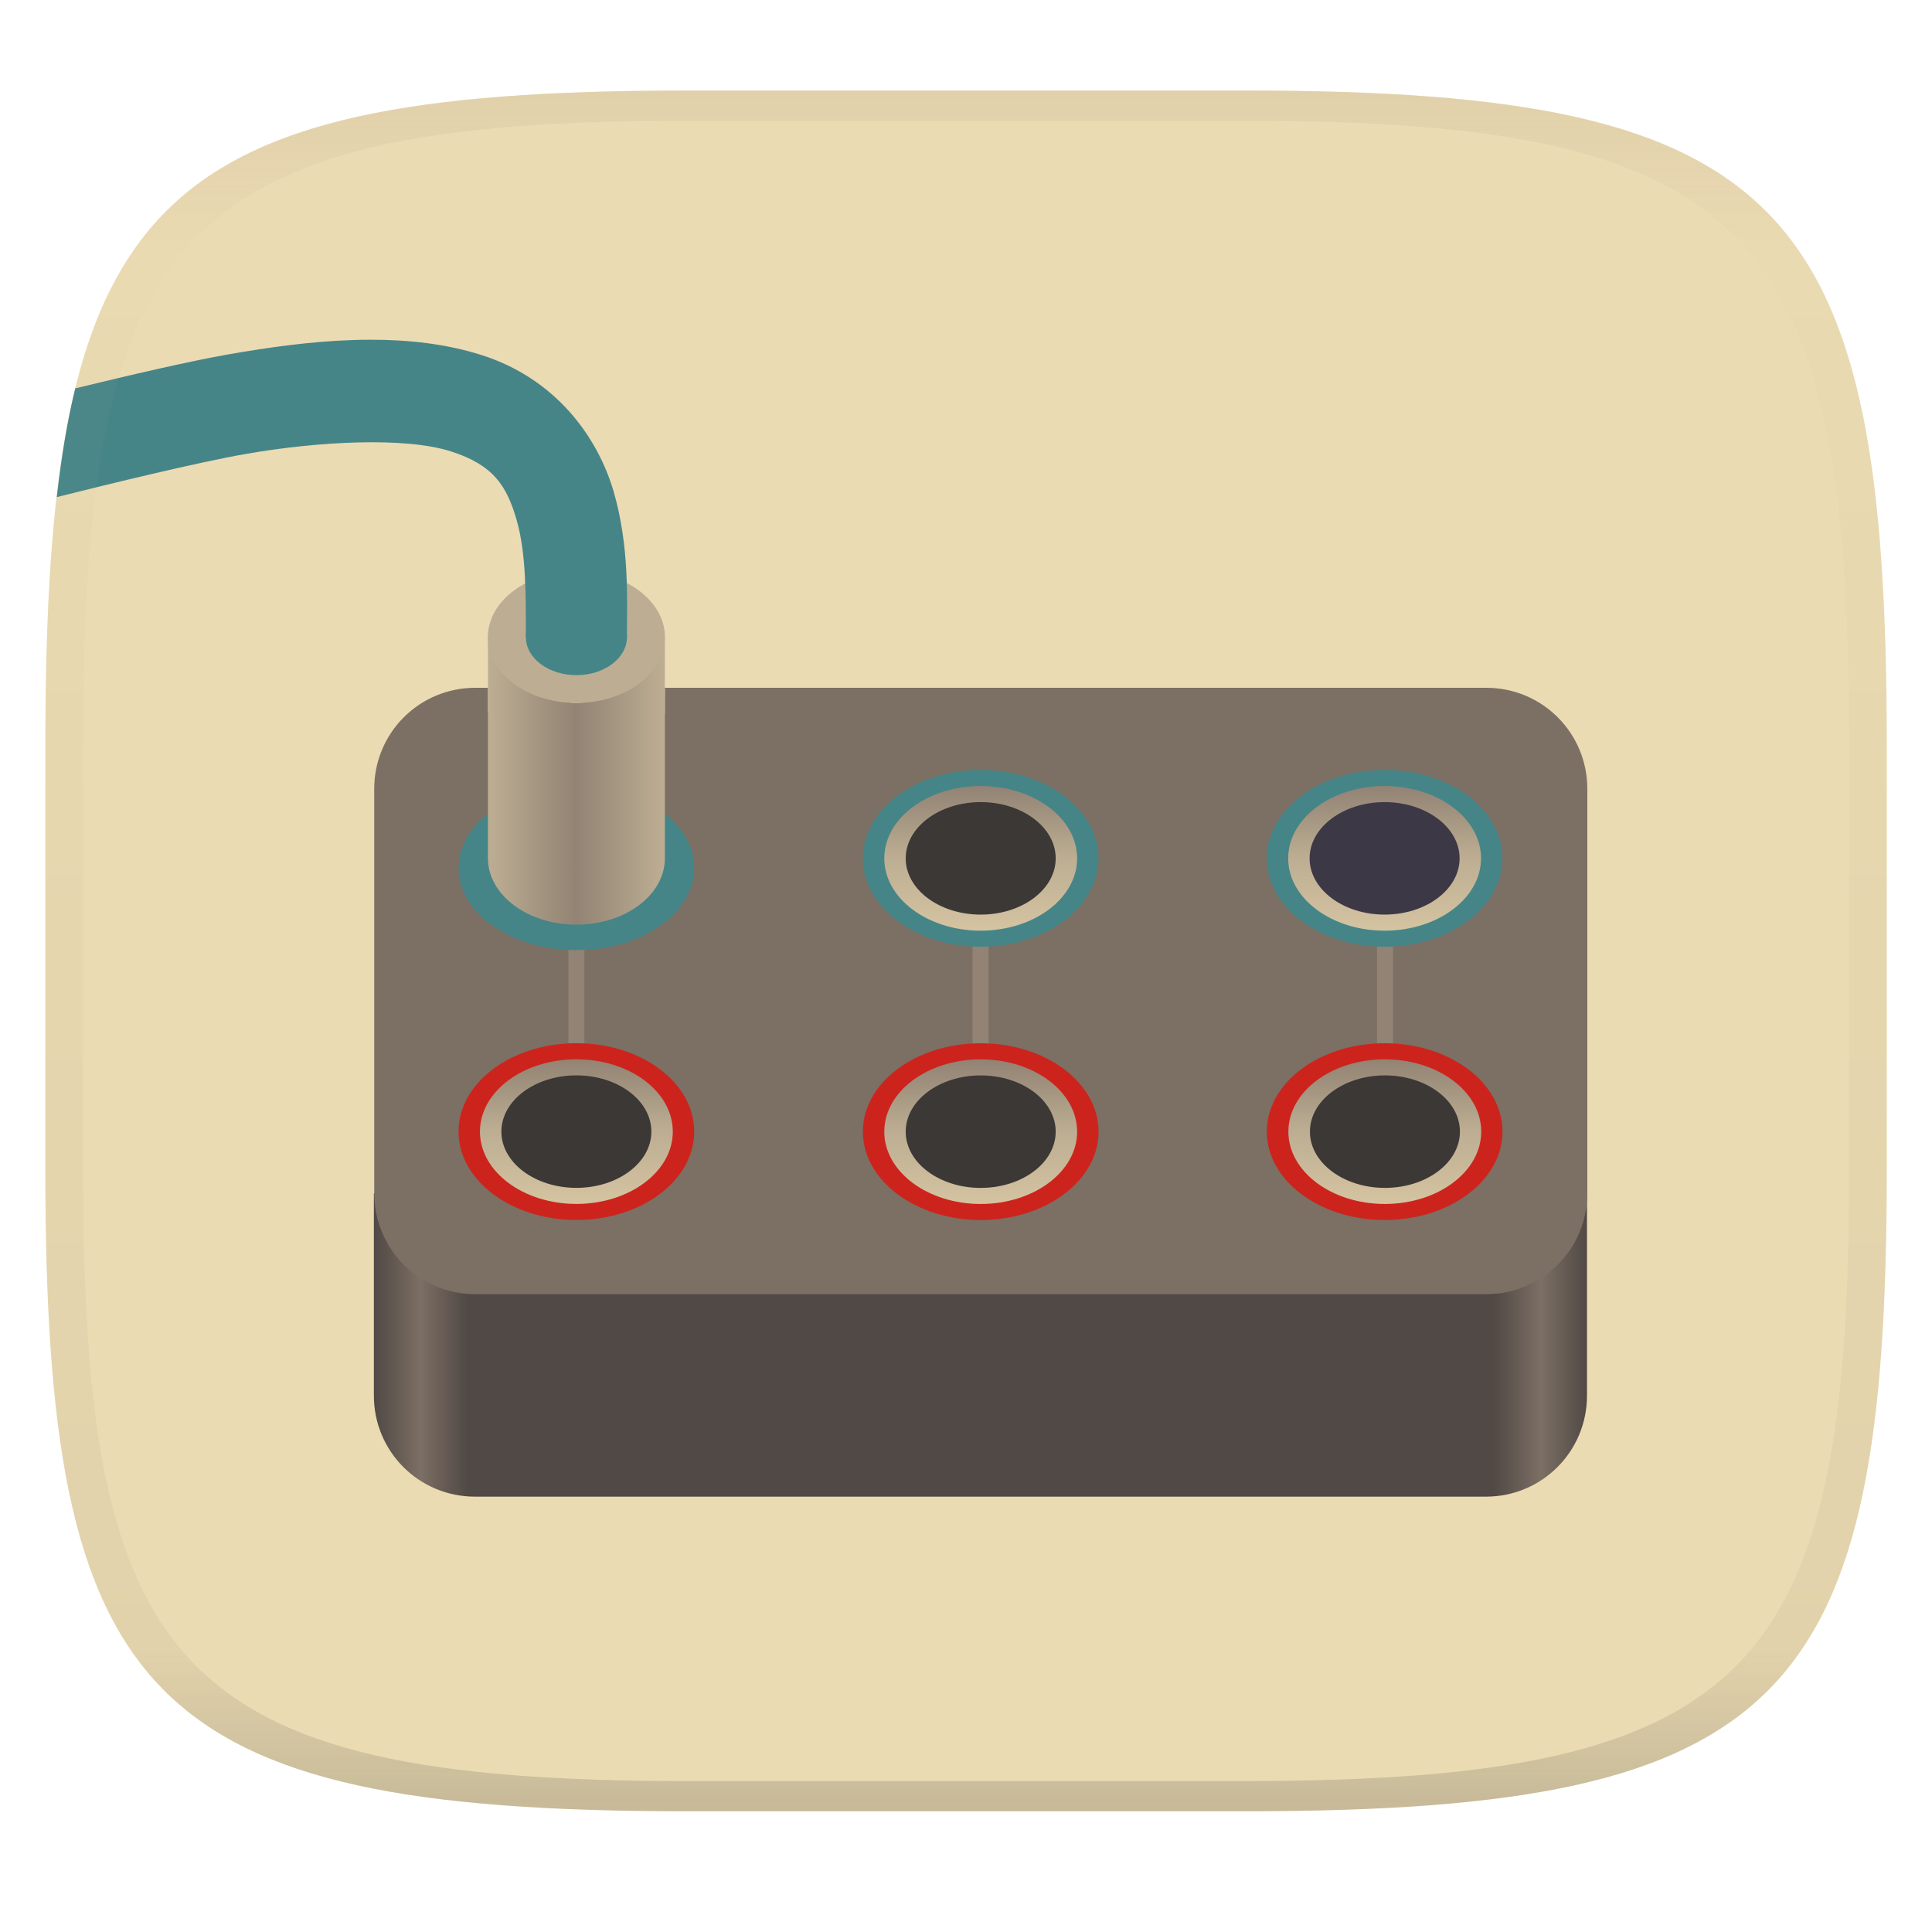
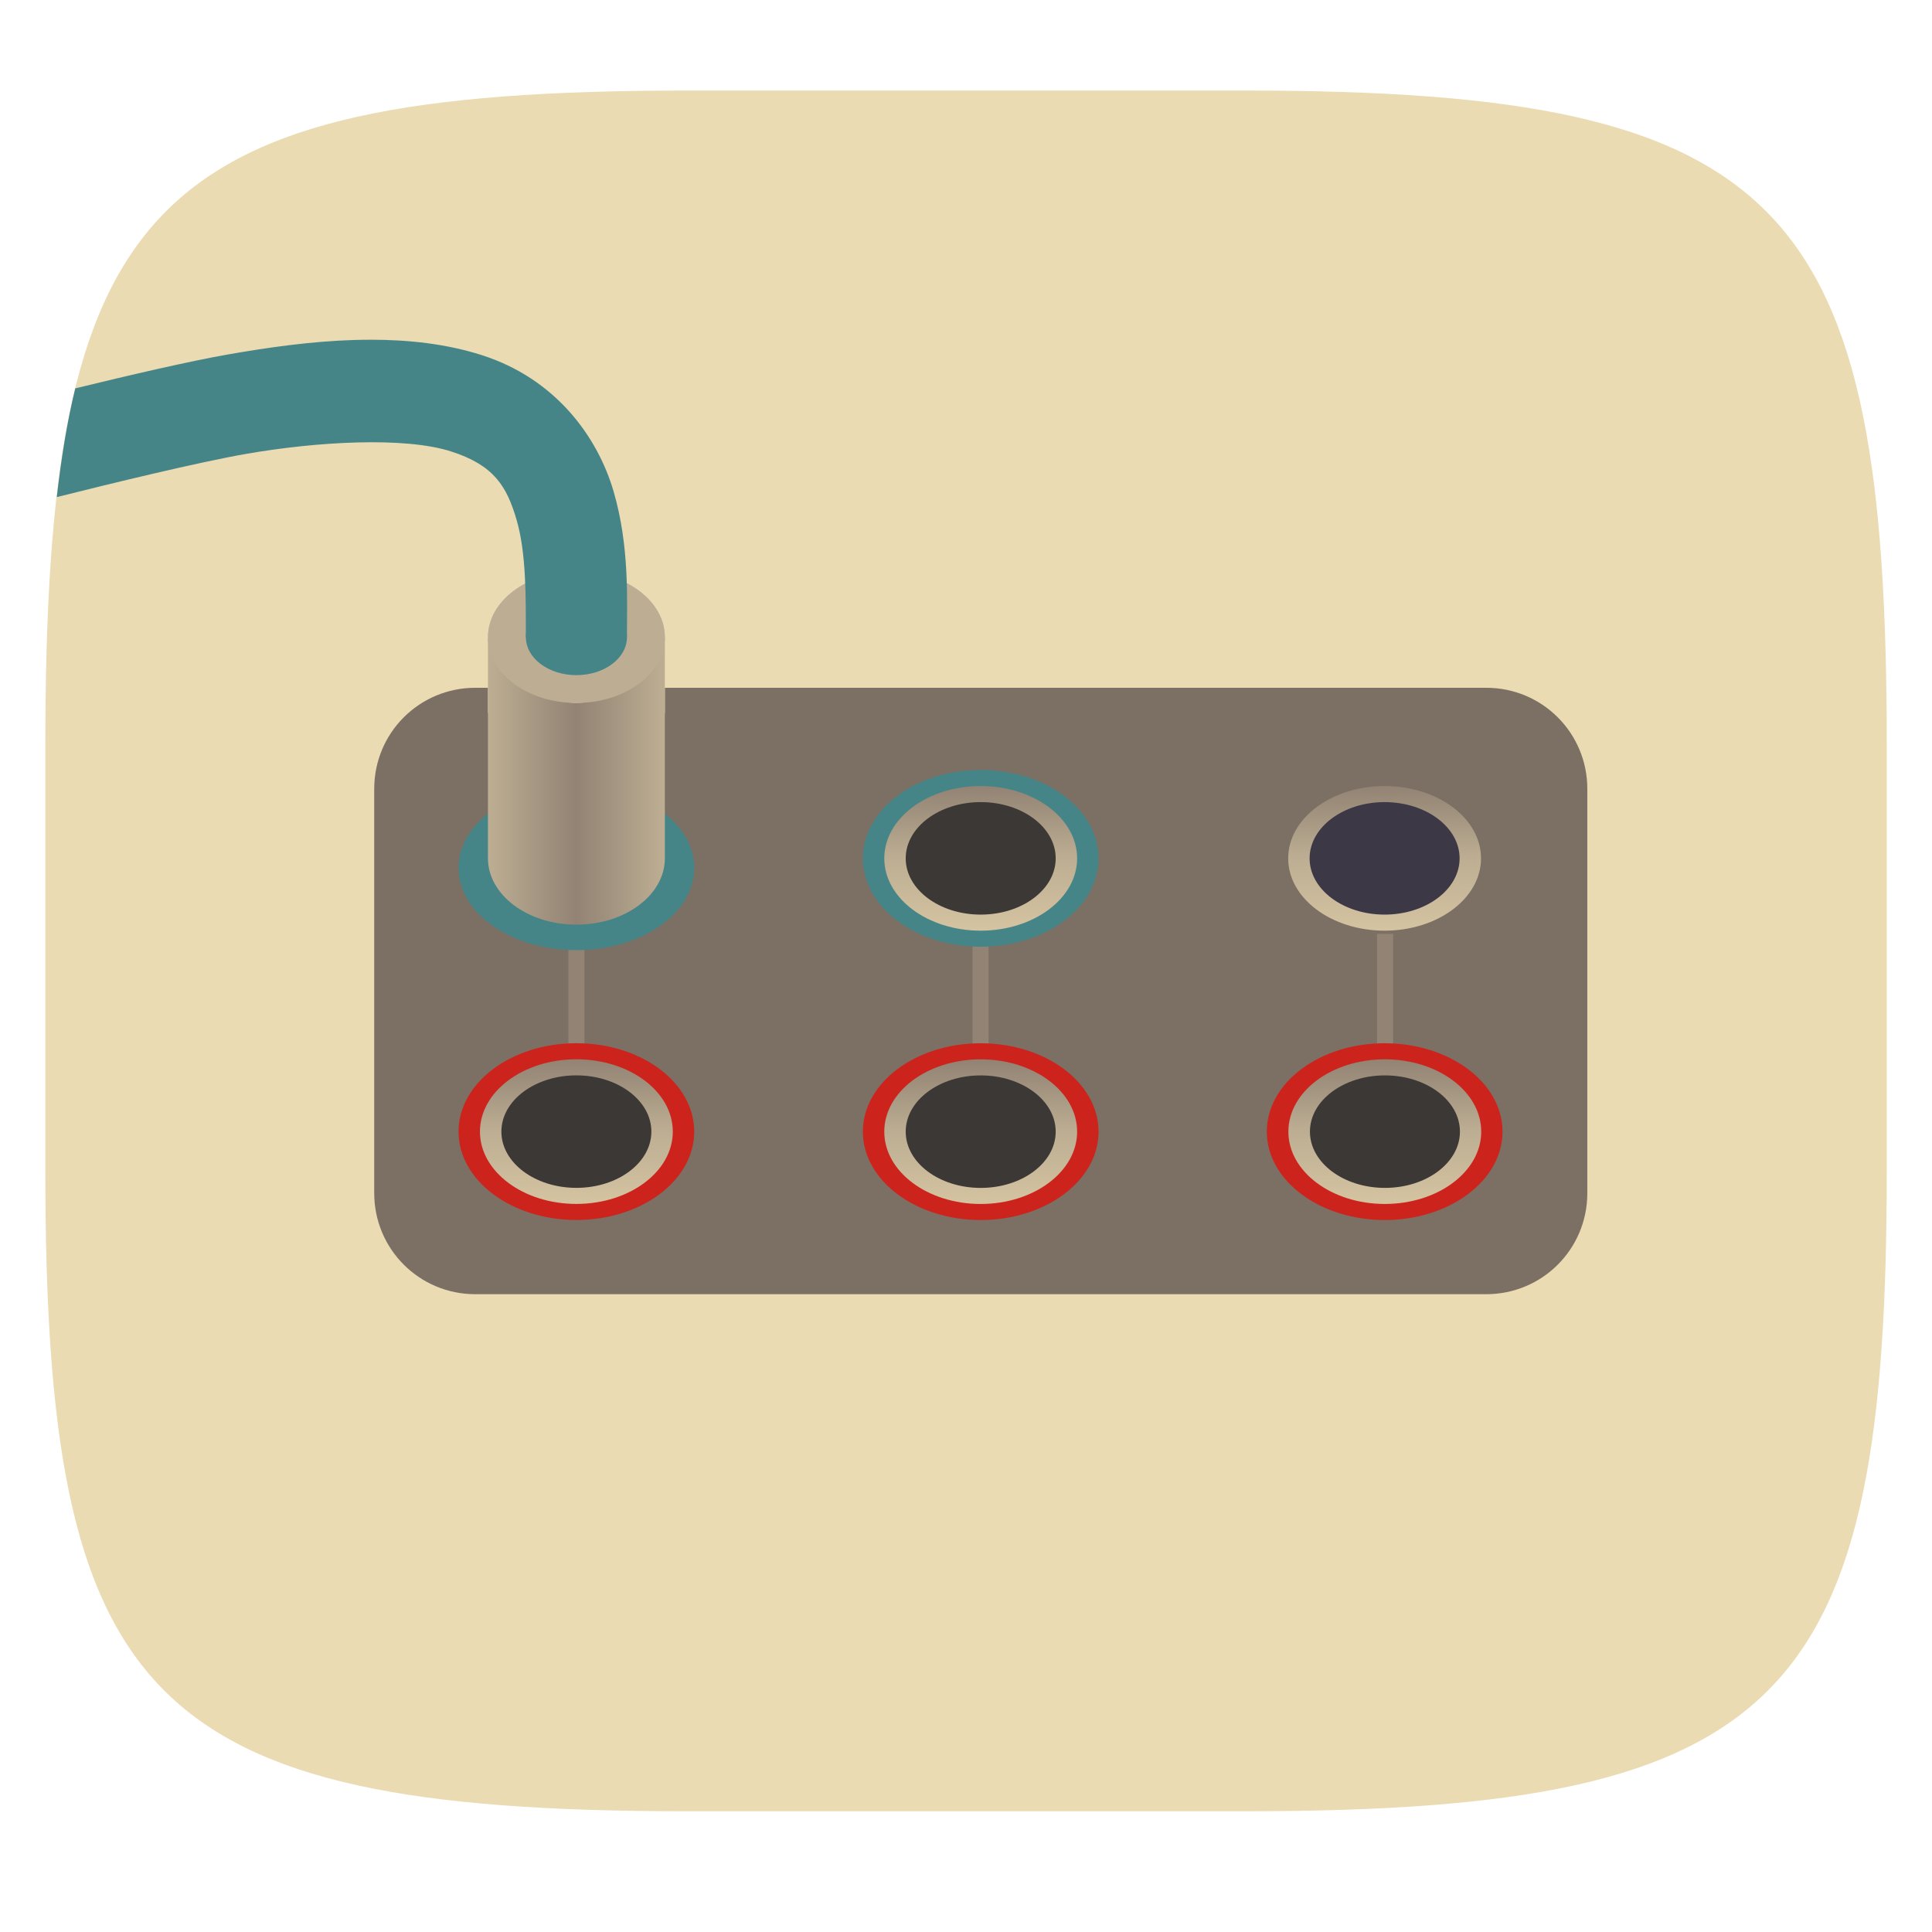
<svg xmlns="http://www.w3.org/2000/svg" xmlns:xlink="http://www.w3.org/1999/xlink" width="256" height="256" style="isolation:isolate" version="1.1">
  <g transform="translate(.007 -.12)" filter="url(#a)">
    <linearGradient id="b" x1=".5" x2=".5" y2="1" gradientTransform="matrix(244,0,0,228,5.981,12.12)" gradientUnits="userSpaceOnUse">
      <stop stop-color="#ebdbb2" offset="0" />
      <stop stop-color="#ebdbb2" offset="1" />
    </linearGradient>
    <path d="m165 12.12c72 0 85 15 85 87v56c0 70-13 85-85 85h-74c-72 0-85-15-85-85v-56c0-72 13-87 85-87z" fill="url(#b)" />
  </g>
  <g transform="matrix(.91 0 0 .91 8.9 6.896)">
    <path d="m87.03 85.21c0 5.283-5.764 9.567-12.88 9.567-7.111 0-12.88-4.284-12.88-9.567 0-5.283 5.765-9.567 12.88-9.567 7.117 0 12.88 4.284 12.88 9.567z" fill="url(#b-6)" fill-rule="evenodd" stroke-width="1.56" style="isolation:isolate" />
-     <path d="m221.3 166.2v29.43c0 8.153-6.563 14.72-14.72 14.72h-147.2c-8.153 0-14.72-6.563-14.72-14.72v-29.43z" fill="url(#c)" fill-rule="evenodd" stroke-width="1.56" style="isolation:isolate" />
    <path d="m59.43 92.57c-8.153 0-14.72 6.563-14.72 14.72v58.86c0 8.153 6.563 14.72 14.72 14.72h147.2c8.153 0 14.72-6.563 14.72-14.72v-58.86c0-8.153-6.569-14.72-14.72-14.72h-119.6v3.674h-25.76v-3.674z" fill="#7c6f64" fill-rule="evenodd" stroke-width="1.56" style="isolation:isolate" />
    <path d="m191.9 128.4v16.56" fill="none" stroke="#928374" stroke-width="2.34" />
    <path d="m209 157.2c0 7.105-7.678 12.87-17.16 12.87-9.476 0-17.16-5.765-17.16-12.87 0-7.111 7.684-12.87 17.16-12.87 9.482 0 17.16 5.758 17.16 12.87z" fill="#cc241d" fill-rule="evenodd" stroke-width="1.56" />
    <path d="m205.9 157.2c0 5.813-6.283 10.53-14.04 10.53-7.751 0-14.04-4.716-14.04-10.53 0-5.819 6.289-10.53 14.04-10.53 7.757 0 14.04 4.71 14.04 10.53z" fill="url(#g)" fill-rule="evenodd" stroke-width="1.56" />
    <path d="m202.8 157.2c0 4.521-4.887 8.19-10.92 8.19-6.027 0-10.92-3.668-10.92-8.19 0-4.528 4.893-8.19 10.92-8.19 6.033 0 10.92 3.662 10.92 8.19z" fill="#3c3836" fill-rule="evenodd" stroke-width="1.56" />
    <path d="m74.15 145v-16.61" fill="none" stroke="#928374" stroke-width="2.34" />
    <path d="m91.31 118.8c0 6.612-7.678 11.97-17.16 11.97-9.476 0-17.16-5.356-17.16-11.97 0-6.606 7.684-11.97 17.16-11.97 9.482 0 17.16 5.362 17.16 11.97z" fill="#458588" fill-rule="evenodd" stroke-width="1.56" />
    <path d="m61.27 85.21v32.19c0.006 5.332 5.771 9.658 12.88 9.658 7.105 0 12.87-4.314 12.88-9.646v-0.013-32.19c-2.041 4.052-7.16 9.567-12.88 9.567-5.71 0-10.83-5.515-12.88-9.567z" fill="url(#h)" fill-rule="evenodd" stroke-width="1.56" />
    <path d="m87.03 85.21c0 5.283-5.764 9.567-12.88 9.567-7.111 0-12.88-4.284-12.88-9.567 0-5.283 5.765-9.567 12.88-9.567 7.117 0 12.88 4.284 12.88 9.567z" fill="#bdae93" fill-rule="evenodd" stroke-width="1.56" />
    <path d="m81.51 85.21c0 3.047-3.297 5.521-7.361 5.521-4.058 0-7.355-2.474-7.355-5.521 0-3.047 3.297-5.521 7.355-5.521 4.064 0 7.361 2.474 7.361 5.521z" fill="#458588" fill-rule="evenodd" stroke-width="1.56" />
    <path d="m44.17 41.89c-0.791 4.27e-4 -1.582 0.013-2.372 0.036-6.324 0.192-12.61 1.1-18.31 2.095-5.669 0.99-14.68 3.09-22.31 4.952-1.166 4.75-2.029 10.06-2.69 15.83 7.907-1.979 20.56-5.067 27.53-6.283 10.42-1.819 23.1-2.523 29.85-0.373 6.278 2 8.148 5.086 9.574 9.982 1.426 4.896 1.344 11.35 1.344 17.09h14.72c0-5.3 0.407-13.18-1.932-21.21-2.339-8.03-8.491-16.47-19.24-19.89h-0.002c-5.118-1.63-10.63-2.233-16.16-2.23z" color="#000000" fill="#458588" style="-inkscape-stroke:none" />
    <path d="m133 128.4v16.56" fill="none" stroke="#928374" stroke-width="2.34" style="isolation:isolate" />
    <g transform="matrix(1.56 0 0 1.56 33.18 36.88)" fill-rule="evenodd" style="isolation:isolate">
      <path d="m75 77.13c0 4.555-4.926 8.25-11 8.25s-11-3.695-11-8.25c0-4.559 4.926-8.25 11-8.25s11 3.691 11 8.25z" fill="#cc241d" />
      <path d="m73 77.13c0 3.727-4.031 6.75-9 6.75-4.973 0-9-3.023-9-6.75 0-3.73 4.027-6.75 9-6.75 4.969 0 9 3.02 9 6.75z" fill="url(#d)" />
      <path d="m71 77.13c0 2.898-3.133 5.25-7 5.25s-7-2.352-7-5.25c0-2.902 3.133-5.25 7-5.25s7 2.348 7 5.25z" fill="#3c3836" />
      <path d="m75 51.62c0 4.555-4.926 8.25-11 8.25s-11-3.695-11-8.25c0-4.559 4.926-8.25 11-8.25s11 3.691 11 8.25z" fill="#458588" />
      <path d="m73 51.62c0 3.727-4.031 6.75-9 6.75-4.973 0-9-3.023-9-6.75 0-3.73 4.027-6.75 9-6.75 4.969 0 9 3.02 9 6.75z" fill="url(#e)" />
      <path d="m71 51.62c0 2.898-3.133 5.25-7 5.25s-7-2.352-7-5.25c0-2.898 3.133-5.25 7-5.25s7 2.352 7 5.25z" fill="#3c3836" />
-       <path d="m112.7 51.62c0 4.555-4.922 8.25-11 8.25-6.074 0-11-3.695-11-8.25 0-4.559 4.926-8.25 11-8.25 6.078 0 11 3.691 11 8.25z" fill="#458588" />
      <path d="m110.7 51.62c0 3.727-4.027 6.75-9 6.75-4.969 0-9-3.023-9-6.75 0-3.73 4.031-6.75 9-6.75 4.973 0 9 3.02 9 6.75z" fill="url(#f)" />
      <path d="m108.7 51.62c0 2.898-3.133 5.25-7 5.25-3.863 0-7-2.352-7-5.25 0-2.898 3.137-5.25 7-5.25 3.867 0 7 2.352 7 5.25z" fill="#3d3846" />
      <path transform="matrix(.641 0 0 .641 -21.27 -23.64)" d="m91.31 157.2c0 7.105-7.678 12.87-17.16 12.87-9.476 0-17.16-5.765-17.16-12.87 0-7.111 7.684-12.87 17.16-12.87 9.482 0 17.16 5.758 17.16 12.87z" fill="#cc241d" fill-rule="evenodd" stroke-width="1.56" style="isolation:isolate" />
      <path transform="matrix(.641 0 0 .641 -21.27 -23.64)" d="m88.19 157.2c0 5.813-6.282 10.53-14.04 10.53-7.751 0-14.04-4.716-14.04-10.53 0-5.819 6.289-10.53 14.04-10.53 7.757 0 14.04 4.71 14.04 10.53z" fill="url(#i)" fill-rule="evenodd" stroke-width="1.56" style="isolation:isolate" />
      <path transform="matrix(.641 0 0 .641 -21.27 -23.64)" d="m85.07 157.2c0 4.521-4.887 8.19-10.92 8.19-6.027 0-10.92-3.668-10.92-8.19 0-4.528 4.893-8.19 10.92-8.19 6.033 0 10.92 3.662 10.92 8.19z" fill="#3c3836" fill-rule="evenodd" stroke-width="1.56" style="isolation:isolate" />
    </g>
  </g>
  <defs>
    <linearGradient id="linearGradient31" x1=".5" x2=".5" y2="1" gradientTransform="matrix(244,0,0,228,5.988,12.12)" gradientUnits="userSpaceOnUse">
      <stop stop-color="#d5c4a1" offset="0" />
      <stop stop-color="#d5c4a1" stop-opacity=".098" offset=".1" />
      <stop stop-color="#282828" stop-opacity=".1" offset=".9" />
      <stop stop-color="#282828" stop-opacity=".4" offset="1" />
    </linearGradient>
    <linearGradient id="i" x1="16" x2="16" y1="121.6" y2="127.1" gradientTransform="matrix(4.011 0 0 3.829 9.967 -318.9)" gradientUnits="userSpaceOnUse">
      <stop stop-color="#928374" offset="0" />
      <stop stop-color="#bdae93" offset=".5" />
      <stop stop-color="#d5c4a1" offset="1" />
    </linearGradient>
    <linearGradient id="a" gradientUnits="userSpaceOnUse">
      <stop stop-color="#9a9996" offset="0" />
      <stop stop-color="#c0bfbc" offset=".5" />
      <stop stop-color="#deddda" offset="1" />
    </linearGradient>
    <linearGradient id="h" x1="12.5" x2="19.5" y1="113.8" y2="113.8" gradientTransform="matrix(3.679 0 0 3.512 15.28 -282.4)" gradientUnits="userSpaceOnUse">
      <stop stop-color="#bdae93" offset="0" />
      <stop stop-color="#928374" offset=".5" />
      <stop stop-color="#bdae93" offset="1" />
    </linearGradient>
    <linearGradient id="g" x1="16" x2="16" y1="121.6" y2="127.1" gradientTransform="matrix(4.011 0 0 3.829 127.7 -318.9)" gradientUnits="userSpaceOnUse">
      <stop stop-color="#928374" offset="0" />
      <stop stop-color="#bdae93" offset=".5" />
      <stop stop-color="#d5c4a1" offset="1" />
    </linearGradient>
    <linearGradient id="d" x1="16" x2="16" y1="121.6" y2="127.1" gradientTransform="matrix(2.571 0 0 2.455 22.86 -228)" gradientUnits="userSpaceOnUse">
      <stop stop-color="#928374" offset="0" />
      <stop stop-color="#bdae93" offset=".5" />
      <stop stop-color="#d5c4a1" offset="1" />
    </linearGradient>
    <linearGradient id="e" x1="16" x2="16" y1="121.6" y2="127.1" gradientTransform="matrix(2.571 0 0 2.455 22.86 -253.6)" gradientUnits="userSpaceOnUse">
      <stop stop-color="#928374" offset="0" />
      <stop stop-color="#bdae93" offset=".5" />
      <stop stop-color="#d5c4a1" offset="1" />
    </linearGradient>
    <linearGradient id="f" x1="16" x2="16" y1="121.6" y2="127.1" gradientTransform="matrix(2.571 0 0 2.455 60.59 -253.6)" gradientUnits="userSpaceOnUse">
      <stop stop-color="#928374" offset="0" />
      <stop stop-color="#bdae93" offset=".5" />
      <stop stop-color="#d5c4a1" offset="1" />
    </linearGradient>
    <linearGradient id="c" x1="7.396" x2="120.6" y1="82.87" y2="82.87" gradientTransform="matrix(1.56 0 0 1.56 33.18 36.88)" gradientUnits="userSpaceOnUse">
      <stop stop-color="#504945" offset="0" />
      <stop stop-color="#7c6f64" offset=".038" />
      <stop stop-color="#504945" offset=".077" />
      <stop stop-color="#504945" offset=".923" />
      <stop stop-color="#7c6f64" offset=".962" />
      <stop stop-color="#504945" offset="1" />
    </linearGradient>
    <linearGradient id="b-6" x1="26.26" x2="26.26" y1="24.85" y2="37.11" gradientTransform="matrix(1.56 0 0 1.56 33.18 36.88)" xlink:href="#a" />
  </defs>
  <g transform="translate(.007 -.12)" opacity=".5">
-     <path d="m91 12.12c-72 0-85 15-85 87v56c0 70 13 85 85 85h74c72 0 85-15 85-85v-56c0-72-13-87-85-87zm0 4h74c68 0 80 15 80 83v56c0 66-12 81-80 81h-74c-68 0-80-15-80-81v-56c0-68 12-83 80-83z" fill="url(#linearGradient31)" opacity="1" />
-   </g>
+     </g>
</svg>